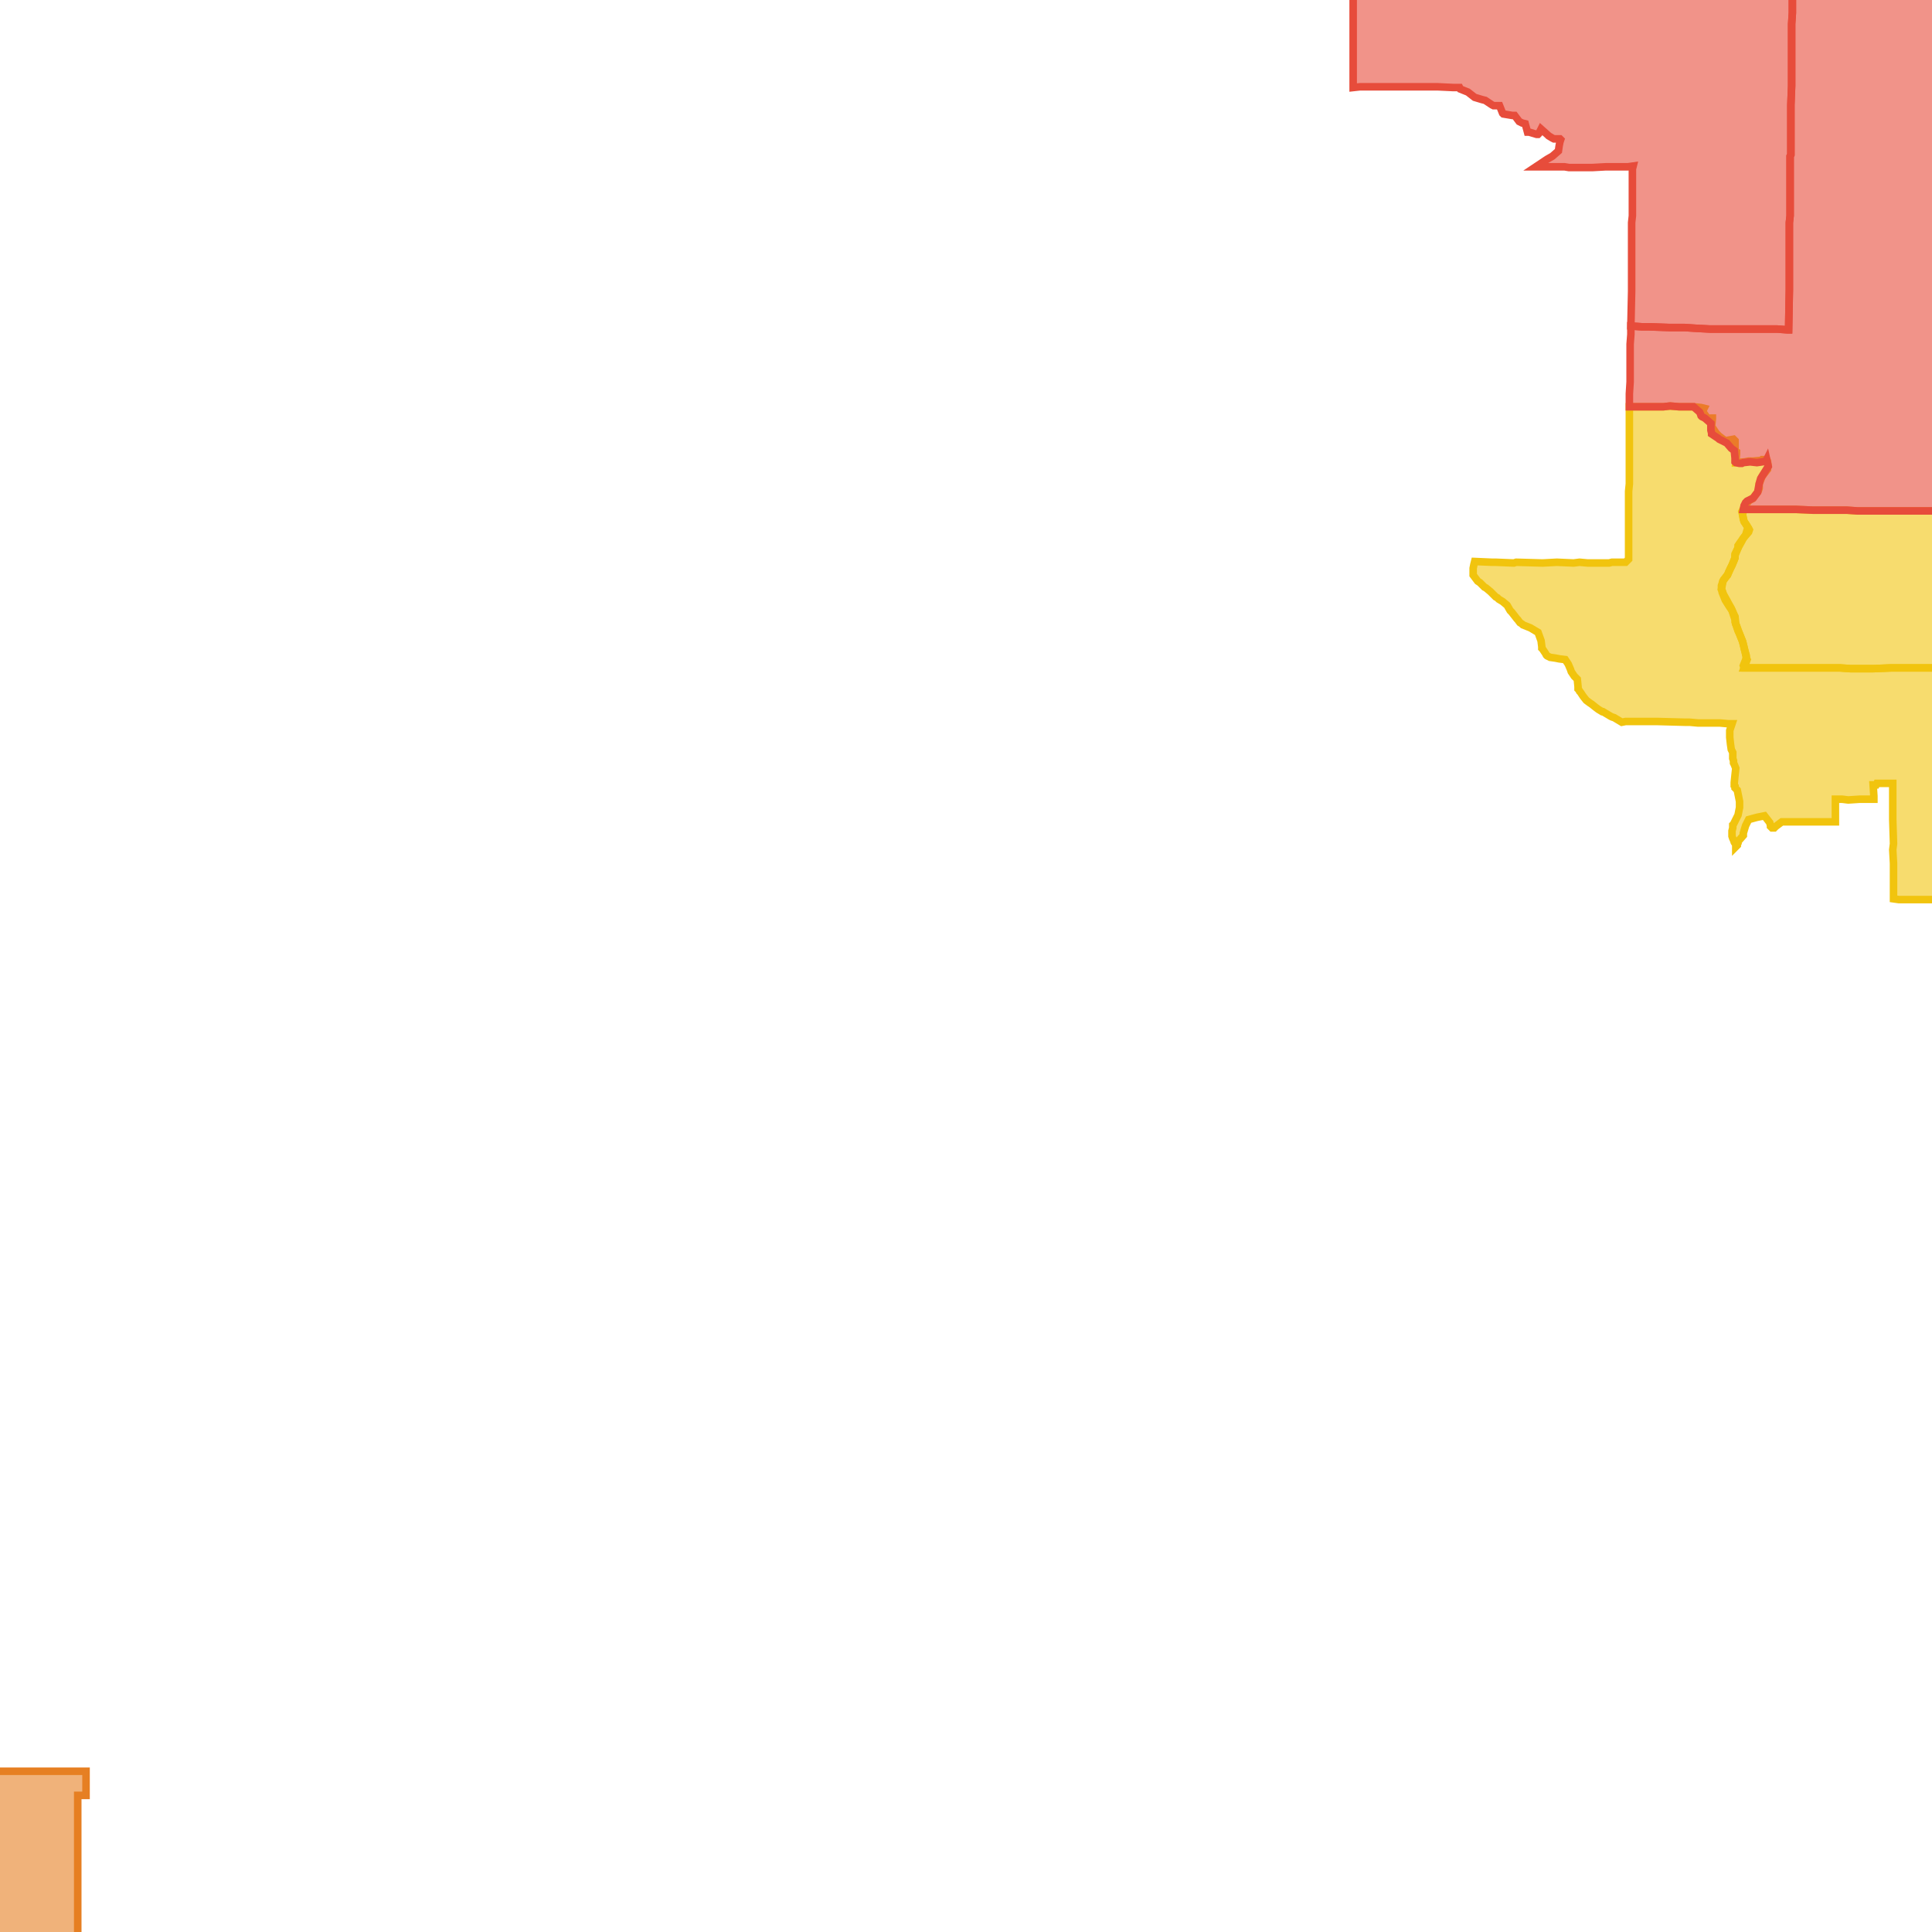
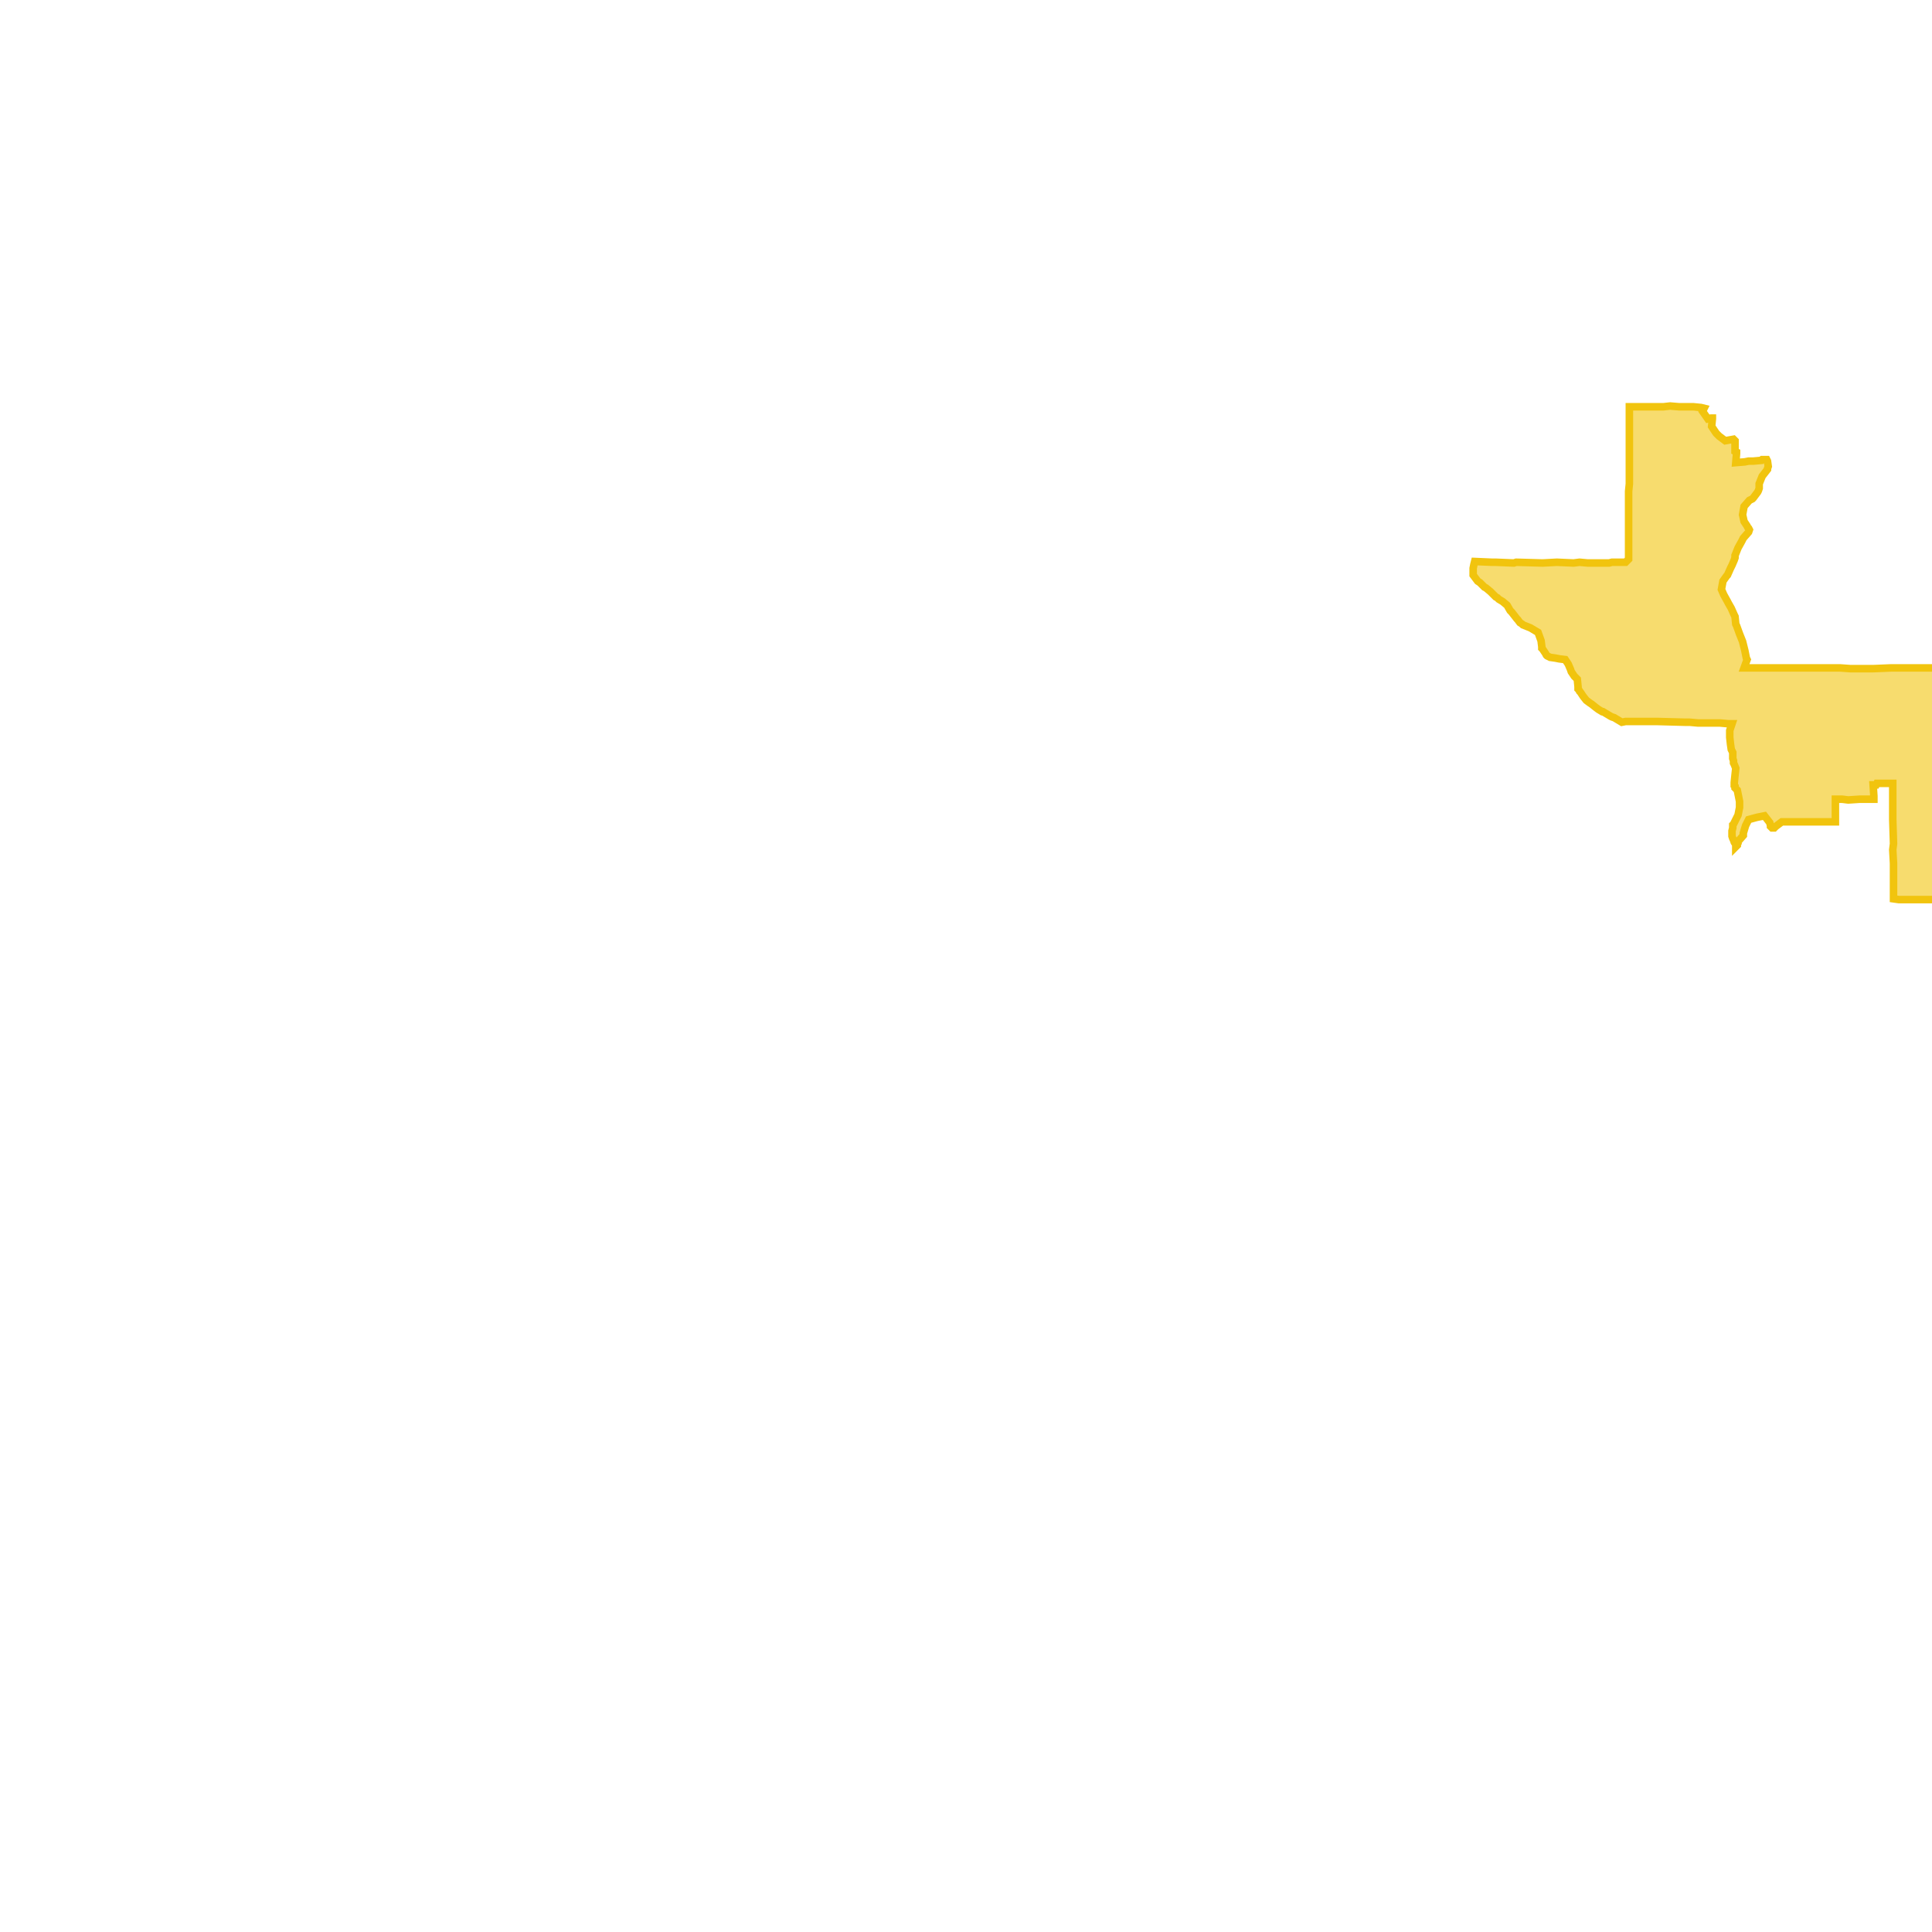
<svg xmlns="http://www.w3.org/2000/svg" version="1.1" pointer-events="none" width="256" height="256">
  <g>
-     <path stroke="#F1C40E" stroke-width="1" stroke-opacity="1" fill-opacity="0.6" fill-rule="evenodd" fill="#F1C40E" d="M371.4,132.7L371.4,133L371.4,134.1L371.5,134.3L371.4,134.4L370.8,135.3L370.4,136.3L370.4,136.7L370.3,136.9L370.3,137L370,137.4L369.9,137.6L369.7,137.7L369.5,137.9L369.2,138L368.6,138.1L367.7,138.3L366.7,138.8L366.6,139.5L366.5,139.7L365.8,140.6L366,140.9L366,141.2L365.8,141.8L366.1,142.8L366.2,142.9L366.2,143.1L366,143.2L365,143.7L364.9,144L364.8,144.1L364.7,144.1L364.5,144.2L364.4,144.3L361.6,144.3L361.1,144.3L359.9,144.3L358.1,144.3L357.7,144.3L352.5,144.2L352,144.2L350.7,144.2L350.6,144.3L350.1,144.2L348.7,144.2L347.4,144.2L345.4,144.2L344.1,144.3L343.3,144.3L341.8,144.3L341.8,143.8L341.8,142.7L341.5,142.6L338.8,142.6L338.4,142.6L337.6,142.5L337.2,142.4L337,142.5L336.8,142.5L336.2,142.5L333.9,142.4L333.5,142.4L332.7,142.4L332.1,142.4L331.1,142.3L330.3,142.3L329.4,142.3L327.8,142.3L326.5,142.2L325.6,142.2L324.7,142.2L323.6,142.1L322.8,142.1L321.6,142.1L317.7,142.1L316.7,142.1L316.7,141L316.7,140.7L316.7,139.7L316.8,138.6L316.8,136.2L316.8,134.5L316.8,133.5L316.9,129.3L316.9,128.1L316.9,126.9L316.9,126.2L316.9,125.2L317,124.1L314.6,124.2L313.7,124.2L313.1,124.2L311.8,124.3L311.8,122.5L311.8,122L311.8,121.2L311.8,120.8L311.8,120L311.8,119L311.8,116.6L311.8,116.1L311.8,114.9L311.9,111.8L311.8,109.4L311.9,108.8L311.9,108.2L311.9,106.4L311.2,106.4L306.8,106.4L306.1,106.4L304.4,106.4L302.5,106.5L302.1,106.5L301.1,106.5L297.6,106.4L296.9,106.4L296.7,106.4L296.7,98.6L296.5,98.6L293.8,98.6L290.7,98.7L289,98.6L283.4,98.7L278.8,98.6L278.8,94.4L278.8,93L278.8,91.3L278.7,88.7L278.7,88.3L275.5,88.3L271.1,88.4L268.9,88.4L266.6,88.4L263,88.4L261.3,88.4L260.9,88.4L260.4,88.4L257.5,88.5L257.1,88.5L256.1,88.5L255.7,88.5L255.3,88.5L252.7,88.5L251.7,88.5L250.6,88.5L248.2,88.6L247.5,88.6L245.2,88.6L243.8,88.5L240,88.5L237.4,88.5L236.1,88.5L235.4,88.5L233.8,88.5L233.1,88.5L232.5,88.5L231.1,88.5L231,88.2L231.4,87.2L231.4,86.9L231.1,85.9L231.1,85.8L230.9,85L230.5,84L230.3,83.6L230.2,83.3L230,82.7L229.9,82.4L229.9,82.1L229.6,81.2L229.5,80.9L229.1,80.3L228.6,79.5L228.2,78.5L228.2,78.3L228.1,78.1L228.1,77.8L228.1,77.7L228.1,77.6L228.3,77L228.4,76.8L228.9,76.2L229.1,75.7L229.5,74.9L229.9,73.9L229.9,73.6L229.9,73.4L230.3,72.6L230.3,72.3L230.5,72L231,71.3L231.3,70.9L231.6,69.9L231.5,69.7L231.1,69.1L231,68.8L230.9,68.2L230.8,67.8L230.9,67.6L231,67.5L231.6,67.5L233.2,67.5L234.1,67.5L234.7,67.5L234.9,67.5L236.1,67.5L236.9,67.5L238,67.5L240.2,67.6L240.6,67.6L241.7,67.6L243,67.6L244.7,67.6L246.1,67.7L246.6,67.7L246.8,67.7L248.4,67.7L248.7,67.7L249.2,67.7L250,67.7L251.8,67.7L252.6,67.7L253.3,67.7L254.3,67.7L255.2,67.7L256.9,67.7L257.8,67.6L257.7,66.9L257.8,66L258,66L259.5,66L260.4,66L261.6,66L263.4,66L264.5,66L265.5,65.9L266.5,65.9L268,65.9L268,65.2L268.4,65.1L269.3,65.1L270.9,65.1L271,64.2L271.1,63.8L271.3,63.8L271.2,62L271.2,61.6L272.1,61.6L273.1,61.6L274.3,61.6L274.6,61.6L276.7,61.6L280.9,61.5L281,62L281,64.1L281.6,64.1L283.9,64.1L284.6,64.1L284.6,65L285.4,65L286.6,65L289.7,65.1L293.1,65.1L293.1,67.4L293.1,68.3L293.1,69.2L293.1,71.2L293.8,71.1L294.3,71L294.5,71L294.6,71L294.9,71.2L295.5,71.5L296.5,71.9L296.6,72.1L296.6,75L296.6,75.9L296.6,76.2L296.6,77.5L296.6,77.7L296.7,80.6L297.7,80.6L299,80.6L301,80.6L301.3,80.6L301.8,80.7L302.3,80.6L303.2,80.6L304,80.7L305.1,80.7L305.7,80.7L306.6,80.7L307.3,80.7L311.6,80.7L311.6,81.6L311.7,82.4L311.7,84.9L312,85L313.7,85L313.9,85L315.9,85.1L315.9,85.7L315.9,86.9L315.9,88.5L316.8,88.5L317.6,88.5L318.2,88.5L319.3,88.5L320.1,89.4L320.2,89.4L320.8,90.2L321.1,90.3L321.9,91.1L321.9,92.8L322.3,92.8L324.1,92.8L326.1,92.8L327.1,92.8L327.1,97.1L327.1,98.6L327.1,102.9L327.1,104L327.1,104.4L327.1,105.3L327.1,106.1L327.1,106.5L327.1,109.1L328,109.1L328.8,109.1L331.3,109.1L331.8,109.1L332.1,109.1L333,109.1L336.3,109.1L337.3,109.1L338,109.1L340.6,109.1L341.5,109.1L342.8,109L343.2,109L344,109L346.4,109L347.3,108.9L348.2,108.9L349,108.9L350.8,108.9L350.8,109.4L350.8,110.1L350.9,113.9L350.9,114.2L350.9,115.1L351,117.2L351,118.8L351,119.6L351,119.7L351,121.9L351,122.8L351,123.6L351,124L351,125.8L351,126L351,126.4L351,127.9L351.9,127.9L352.7,127.9L355.1,127.9L355.5,127.9L356.8,127.9L357.9,127.9L358.8,128L362,127.8L363.1,127.8L367.4,127.8L367.8,127.8L369,127.8L369.5,127.7L369.9,127.8L370.1,127.9L370.1,128L370.2,129L370.3,129.2L370.4,130.2L370.9,131.1L371.1,131.2L371.2,131.3L371.4,131.5L371.5,131.8L371.4,132.7z" />
    <path stroke="#F1C40E" stroke-width="1" stroke-opacity="1" fill-opacity="0.6" fill-rule="evenodd" fill="#F1C40E" d="M316.9,125.2L316.9,126.2L316.9,126.9L316.9,128.1L316.9,129.3L316.8,133.5L316.8,134.5L316.8,136.2L316.8,138.6L316.7,139.7L316.7,140.7L316.7,141L316.7,142.1L316.7,142.8L316.7,144.5L316.7,145.5L316.7,148.3L316.7,149.7L316.5,149.8L316.2,149.8L315.2,149.7L313.5,149.7L312.5,149.7L310.1,149.7L309.9,149.7L306.5,149.6L303.1,149.8L302.7,149.8L301.5,149.8L301.1,149.8L300.9,149.8L300.3,149.8L299,149.8L296.7,149.8L296.4,149.8L296.4,149.6L296.5,148.3L296.4,148.1L296.5,147.5L296.5,146.4L296.6,144L296.6,140.7L296.6,140.3L296.7,137.9L296.7,136.9L296.7,136.7L296.7,135.6L296.7,134.5L295.5,134.4L294.6,134.4L291.9,134.2L291.4,134.2L291.4,130.2L291.4,127.4L291.3,124.8L291.3,123.4L291.3,119.6L291.4,119.2L291.6,118.7L291.6,117.4L291.2,117.5L288.9,117.5L286.8,117.5L285.8,117.5L285.3,117.5L284,117.5L280.7,117.5L279.4,117.5L278.9,117.5L278.5,117.5L276.6,117.5L276.3,117.5L276.3,119.1L276.2,119.2L275,119.2L273.9,119.2L273.3,119.2L272.7,119.2L271.5,119.2L271.2,119.2L270.9,119.2L269.1,119.2L268.6,119.2L267.8,119.2L265.4,119.2L264.4,119.2L263.2,119.2L262.2,119.2L261.9,119.2L260,119.2L259.8,119.2L259.3,119.2L257.5,119.2L253.9,119.2L252.1,119.2L251.6,119.2L250.9,119.1L250.9,118.8L250.9,114.4L250.8,112.6L250.9,111.8L250.8,108.6L250.8,108.1L250.8,106.3L250.8,104.2L250.8,103.8L248.7,103.8L248.6,104L248.2,104L248.3,105.5L248.3,105.9L247.5,105.9L246.4,105.9L244.9,106L244.1,105.9L243.2,105.9L243.2,108.9L241,108.9L239.3,108.9L237.8,108.9L236.9,108.9L236.1,108.9L235.3,109.5L235.1,109.7L234.9,109.7L234.8,109.7L234.7,109.6L234.6,109.5L234.6,109.4L234.5,109L233.8,108.1L232.8,108.3L231.7,108.6L231.3,109.4L231,110.4L231,110.6L231,110.7L230.3,111.5L230.3,111.7L230.2,111.9L230.2,112L230,112.2L230,111.9L229.8,111.6L229.7,111.3L229.6,111.1L229.5,110.8L229.5,110.6L229.5,110.4L229.5,110.1L229.6,109.7L229.6,109.3L229.7,109.2L229.8,109L230.3,108L230.5,107L230.5,106.2L230.4,105.7L230.2,104.7L230,104.5L229.9,104.4L229.9,104.2L229.8,104.1L229.8,103.9L229.8,103.7L229.9,102.7L230,101.8L229.8,101.3L229.7,101.1L229.7,100.8L229.6,100.5L229.6,99.7L229.4,99.3L229.3,98.6L229.2,97.7L229.2,97.5L229.2,96.8L229.5,95.9L229,95.9L227.9,95.8L227.1,95.8L225.9,95.8L225,95.8L223.9,95.7L223.3,95.7L219.6,95.6L217.3,95.6L216.7,95.6L215.4,95.6L214.9,95.7L213.9,95.1L213.6,95L213.4,94.9L212.4,94.3L212.3,94.3L211.8,94L211.4,93.7L210.9,93.3L210.6,93.1L210.2,92.8L209.8,92.3L209.6,92L209.4,91.7L209.3,91.6L209.2,91.4L209.1,91.3L209.1,91L209,90L208.6,89.6L208.4,89.3L208.2,89L208.1,88.7L207.8,88L207.4,87.4L206.6,87.3L206.1,87.2L205.4,87.1L205.2,87L205,86.9L204.9,86.8L204.8,86.6L204.6,86.3L204.4,86L204.3,85.9L204.3,85.7L204.2,84.9L203.8,83.8L202.8,83.2L201.8,82.8L201.7,82.7L201.4,82.5L201.1,82.1L201,82L200.3,81.1L200.1,80.9L199.7,80.2L199.1,79.7L198.6,79.4L198.4,79.2L198.2,79.1L197.5,78.4L196.9,77.9L196.7,77.8L196.1,77.2L195.8,77L195.2,76.2L195.2,76.1L195.2,75.9L195.2,75.3L195.3,74.8L195.4,74.4L197.7,74.5L198.2,74.5L200.6,74.6L200.9,74.5L204.4,74.6L206.3,74.5L208.5,74.6L209.3,74.5L210.4,74.6L211.9,74.6L213.2,74.6L213.6,74.5L214.1,74.5L215.4,74.5L215.8,74.1L215.8,71.7L215.8,71.3L215.8,69.4L215.8,68.1L215.8,67.6L215.8,65.8L215.8,65.3L215.8,65.1L215.9,64.1L215.9,63L215.9,61.9L215.9,61.4L215.9,60.3L215.9,60.1L215.9,58.7L215.9,53.9L216.3,53.9L217.7,53.9L220.4,53.9L221.3,53.8L222.5,53.9L224.4,53.9L225.4,54L225.8,54.1L225.6,54.5L226.3,55.5L226.7,55.4L226.9,55.4L226.9,55.5L226.8,56.5L227.4,57.4L227.8,57.8L228.6,58.4L229.7,58.2L229.8,58.3L229.9,58.4L229.9,58.6L229.9,59.8L230.1,59.9L230.1,60.1L230,61.3L231.2,61.2L231.7,61.1L232.3,61.1L233.4,61L233.5,60.9L233.6,60.9L233.7,60.9L234.1,60.9L234.2,61.1L234.3,61.8L234.2,62.1L234.2,62.2L233.5,63.1L233.1,64.1L233.1,64.7L233,65L232.9,65.2L232.3,66L232.2,66.1L231.8,66.3L231.1,67.1L230.9,68.2L231.1,69.1L231.5,69.7L231.6,69.9L231.7,70L231.8,70.2L231.7,70.5L231,71.3L230.8,71.7L230.3,72.6L229.9,73.6L229.9,73.9L229.8,74.2L229.5,74.9L229.3,75.3L228.9,76.2L228.8,76.3L228.3,77L228.1,78.1L228.4,78.8L228.9,79.7L229,79.9L229.4,80.6L229.8,81.5L229.9,81.7L230,82.7L230.1,82.9L230.5,84L230.9,85L231,85.4L231.2,86.2L231.4,87.2L231.5,87.4L231.1,88.5L232.5,88.5L233.1,88.5L233.8,88.5L235.4,88.5L236.1,88.5L237.4,88.5L240,88.5L243.8,88.5L245.2,88.6L247.5,88.6L248.2,88.6L250.6,88.5L251.2,88.5L251.7,88.5L252.7,88.5L255.3,88.5L256.4,88.5L257.5,88.5L260.4,88.4L260.9,88.4L261.3,88.4L263,88.4L266.6,88.4L268.9,88.4L271.1,88.4L275.5,88.3L278.7,88.3L278.7,88.7L278.8,91.3L278.8,93L278.8,94.4L278.8,98.6L283.4,98.7L289,98.6L290.7,98.7L293.8,98.6L296.5,98.6L296.7,98.6L296.7,106.4L296.9,106.4L297.6,106.4L301.1,106.5L302.1,106.5L302.5,106.5L304.4,106.4L306.1,106.4L306.8,106.4L311.2,106.4L311.9,106.4L311.9,108.2L311.9,108.8L311.8,109.4L311.9,111.8L311.8,114.9L311.8,116.1L311.8,116.6L311.8,119L311.8,120L311.8,120.8L311.8,121.2L311.8,122L311.8,122.5L311.8,124.3L313.1,124.2L314.2,124.2L314.6,124.2L317,124.1L316.9,125.2z" />
-     <path stroke="#E67F22" stroke-width="1" stroke-opacity="1" fill-opacity="0.6" fill-rule="evenodd" fill="#E67F22" d="M27.7,321.6L26.8,322.2L26.3,323.1L26.3,323.5L26.2,323.9L26.2,324.1L26.1,324.3L26.1,324.5L25.9,324.6L25.1,325.3L24.8,325.9L24.7,326.1L24.5,326.4L24.3,326.4L23.5,326.1L23.3,327.1L23.4,327.2L23.5,327.4L23.4,327.6L23.4,327.8L23.3,327.9L23.1,327.9L22.2,327.5L21.7,328.5L21.8,328.6L21.9,329L22.1,329.4L22.2,329.6L22.2,329.8L22.2,330L22.1,330.2L21.9,330.4L21.7,330.4L20.7,330.6L20.7,330.8L20.6,331.1L20.4,331.3L20.3,331.5L19.9,332L19.7,332.2L19.5,332.3L19.3,332.4L19,332.5L18.8,332.6L18.7,332.5L18.6,332.5L18.4,332.5L18.3,332.4L18,332.2L17.5,331.4L16.7,330.7L15.8,330.3L14.8,330.5L14.3,330.8L14.1,331L13.9,331L13.7,330.1L13.1,329.7L12.9,329.6L12,328.9L11.1,329.3L10.8,329.8L10.6,330L10.5,330.2L10.4,330.3L10.2,330.4L10,330.5L9.7,330.6L9.2,330.8L8.9,330.9L8.8,330.8L7.7,330.4L6.7,330.9L6.5,332L6.5,332.1L6.6,332.2L6.6,332.4L6.5,332.5L5.6,332.9L5.4,333.1L5.2,333.1L4.2,333.5L3.4,334.1L3,334.6L2.9,334.7L2.7,334.8L2.5,334.9L2.4,334.9L2.2,334.9L2,334.9L1.8,334.8L1.7,334.7L1.6,334.5L0.7,333.9L0,334.3L-0.9,334.7L-0.8,335.5L-1,335.8L-1.8,335.9L-2.6,336.5L-2.7,336.6L-3,336.6L-4,336.6L-4.2,337L-4.3,337.1L-4.4,337.2L-4.5,337.3L-4.6,337.3L-4.7,337.3L-4.8,337.3L-4.9,337.3L-5.1,337.2L-5.7,336.4L-6.7,336.3L-7.4,336.6L-7.7,336.8L-7.9,336.8L-8.1,336.9L-8.3,336.9L-9.1,336.8L-9.9,337.3L-10.3,338.1L-10.4,338.3L-10.5,338.5L-10.7,338.7L-10.8,338.8L-11,339L-11.3,339.2L-11.8,339.2L-12.1,339.2L-12.2,339.2L-12.3,339.2L-12.9,338.9L-14,338.7L-14.8,338.7L-14.8,338.6L-14.8,336.3L-14.8,336.1L-14.7,335.1L-14.7,332.5L-14.7,331L-15.3,331L-15.7,331L-17.9,331L-18.5,331L-20.3,331L-22.6,331L-24.1,331L-26.8,331L-27.4,331L-29.4,331L-31.9,331L-35.3,331L-35.7,331L-35.7,322.1L-36.5,321.5L-36.7,321.6L-37.7,322.1L-37.5,322.6L-37.6,322.8L-37.7,323L-37.7,323.1L-37.9,323.2L-38.2,323.3L-38.3,323.3L-38.8,323.2L-38.9,323.2L-39,323.2L-39.2,323.1L-39.9,322.3L-40.9,322.2L-40.9,323L-40.5,323.8L-40,324.3L-39.8,324.9L-39.9,325.2L-40,325.4L-40.7,325.3L-40.8,325.2L-41.7,324.8L-42.8,325L-42.9,325L-43.3,325.2L-43.6,325.1L-43.7,325.1L-43.8,325L-43.9,324.9L-44,324.6L-44,322.9L-44,321.6L-44,321.4L-44,319.8L-44,318.5L-43.9,317L-43.9,316.2L-43.9,315.7L-43.8,313.2L-43.8,311.5L-43.8,310.7L-43.8,309.8L-43.8,308.6L-43.8,307.7L-43.8,306.7L-43.8,304.9L-43.8,301L-43.7,299.4L-43.8,298.4L-43.7,298.2L-43.8,297.3L-43.8,296.1L-43.8,294.9L-43.8,294.2L-43.8,293.7L-43.8,292.8L-43.8,292.5L-43.9,291.8L-43.9,291.2L-43.9,289.4L-43.9,288.6L-43.9,288L-43.9,287.6L-43.9,284.2L-43.8,282.3L-44.1,282.3L-46.4,282.3L-49.2,282.3L-51.3,282.3L-51.6,282.3L-52.8,282.3L-52.8,280.9L-52.8,280.7L-52.8,279L-52.8,278.5L-52.8,277.4L-53.6,277.4L-55.8,277.4L-57.7,277.4L-57.7,272.5L-62.5,272.5L-62.5,271.7L-62.5,271.1L-62.5,270.1L-62.5,263.7L-62.5,262.6L-61.6,262.6L-61.5,262.7L-61.5,262.2L-61.4,262L-61.4,261.9L-61.3,261.8L-61.1,261.6L-60.9,261.4L-60.7,261.3L-60.5,261.2L-60.2,261.1L-60.1,261L-59.7,261L-58.6,260.8L-58.5,260.5L-58.3,260.4L-57.9,260.2L-57.7,260.1L-57.3,260L-56.4,259.8L-56,258.8L-56.2,258.6L-56.7,258L-57.6,257.4L-57.9,257.6L-58.1,257.6L-58.7,257.9L-59.6,258.2L-60,258.2L-61,258.3L-61.2,258.4L-61.3,258.4L-61.6,258.3L-62.4,258.2L-62.7,258.2L-62.8,258.1L-63.5,257.9L-63.6,257.8L-63.7,257.7L-63.7,257.6L-63.4,256.6L-63.4,255.6L-63.6,254.8L-63.9,254.5L-63.9,254.3L-64,253.6L-64,252.8L-64,252.6L-63.9,252.5L-63.5,252.1L-63.2,252L-62.8,251.7L-62.5,251.6L-61.6,252L-60.7,252.4L-60.1,252.4L-59.6,252.4L-58.7,252.6L-57.8,252L-57.7,251.8L-57.5,251.3L-57.5,250.7L-56.9,249.8L-56.8,249.6L-56.3,249.1L-56.1,248.8L-55.9,248.7L-55.3,248.7L-55,248.7L-54.1,249.1L-53.1,249.1L-52.9,248L-53,247.9L-51.5,247.9L-51.5,247.5L-51.4,247L-49.8,247L-49.8,244.3L-49.8,243.9L-49.8,243.1L-49.8,242.5L-49.8,241.8L-49.8,238.7L-49.7,237.6L-49.7,236.3L-49.7,234.7L-49.1,234.7L-48,234.7L-39.6,234.7L-39.5,234.7L-38.3,234.7L-36.1,234.7L-32.6,234.7L-30.1,234.7L-29.2,234.7L-27.1,234.7L-26.5,234.7L-24.2,234.7L-21.2,234.7L-20.5,234.7L-15.6,234.7L-14.1,234.7L-13.9,234.7L-13.8,234.7L-12.5,234.7L-12.3,234.7L-9.1,234.7L-6.8,234.7L-5.9,234.7L-5,234.7L-4.7,234.7L-2.7,234.7L-2.4,234.7L-1.8,234.7L0.1,234.7L5.8,234.7L6.2,234.7L7,234.7L11.4,234.7L11.4,237L11.4,237.9L10.6,237.9L10.3,237.9L10.3,242.8L10.3,244.6L10.3,245.4L10.3,246L10.3,246.8L10.3,247.6L10.3,253.2L10.3,254.2L10.3,254.8L10.3,255L10.3,257.2L10.3,257.5L12.1,257.5L12.8,257.5L15,257.5L15,260.8L15,262.5L13.4,262.5L10.1,262.5L10.1,263.3L10.1,264.1L10.1,269.2L10.1,269.9L10.1,270L10.1,271.7L10.1,272.9L10.1,273.9L10.1,274.7L10.1,276.8L10.1,277.2L9.9,277.5L9.9,287L10.4,287L11.8,287L14.8,287L16.4,287L17.4,287L18.2,287.1L18.7,287L20.5,287.1L20.5,288.7L20.5,289L19.7,289L19.7,290.7L19.3,291.8L19.1,291.9L18.2,292.2L17.5,292.9L17.6,294L17.7,294.2L17.7,294.4L17.7,294.9L17.7,295.2L17.6,295.3L17.1,296.2L17.4,297.1L17.5,297.2L17.7,297.4L18.3,298.2L19.2,298.4L19.4,298.4L19.5,298.6L19.6,299L19.5,299.4L19.4,299.6L18.7,300.4L18.4,300.9L17.8,301.7L18.8,301.8L24.1,301.8L24.1,304.3L24.1,304.8L24.1,307.3L24.2,308.6L24.1,310.6L24.2,311.5L24.1,312.6L24.1,314.8L24.1,316.4L23.9,317.1L24.2,318.2L24.5,319L25.2,319.8L25.3,319.9L25.4,320L25.5,320.1L25.7,320.3L25.8,320.5L26.1,321.5L27.1,321.3L27.7,321.6z" />
-     <path stroke="#E74C3B" stroke-width="1" stroke-opacity="1" fill-opacity="0.6" fill-rule="evenodd" fill="#E74C3B" d="M370.5,123L370.4,123.6L370.5,124.8L369.7,125.5L369.7,126.2L369.3,127L369.5,127.7L369,127.8L367.8,127.8L367.4,127.8L363.1,127.8L362.7,127.8L362,127.8L358.8,128L358.2,127.9L357.9,127.9L356.8,127.9L355.5,127.9L355.1,127.9L352.7,127.9L351.9,127.9L351,127.9L351,126.4L351,125.8L351,124L351,123.6L351,122.8L351,121.9L351,119.7L351,119.4L351,118.8L351,117.2L350.9,115.1L350.9,114.2L350.9,113.9L350.8,110.1L350.8,109.7L350.8,108.9L349,108.9L348.2,108.9L347.3,108.9L346.4,109L344,109L343.2,109L342.8,109L341.5,109.1L340.6,109.1L338,109.1L337.3,109.1L336.3,109.1L333,109.1L332.1,109.1L331.3,109.1L328.8,109.1L328,109.1L327.1,109.1L327.1,106.5L327.1,106.1L327.1,105.3L327.1,104.4L327.1,104L327.1,102.9L327.1,98.6L327.1,97.1L327.1,92.8L326.2,92.9L326.1,92.8L324.1,92.8L322.3,92.8L321.9,92.8L321.9,91.1L321.5,91.1L321.1,91.1L320.8,90.2L320.2,90.2L320.1,89.4L319.3,89.4L319.3,88.5L318.2,88.5L317.6,88.5L316.8,88.5L316,88.5L315.9,88.5L315.9,86.9L315.9,85.7L315.9,85.1L313.9,85L313.7,85L312,85L311.7,84.9L311.7,82.4L311.6,81.6L311.6,80.7L307.3,80.7L306.6,80.7L305.7,80.7L305.2,80.7L305.1,80.7L304,80.7L303.2,80.6L302.3,80.6L301.8,80.7L301,80.6L299,80.6L297.7,80.6L296.7,80.6L296.6,77.7L296.6,77.5L296.6,76.2L296.6,75.9L296.6,75L296.6,72.1L295.9,71.8L295.7,71.7L294.9,71.2L293.8,71.1L293.4,71.3L293.1,71.2L293.1,69.2L293.1,68.3L293.1,67.4L293.1,65.1L289.7,65.1L286.6,65L285.9,65L285.4,65L284.6,65L283.9,64.1L281.6,64.1L281.2,64.1L281,64.1L281,62L280.9,61.5L276.7,61.6L274.6,61.6L274.3,61.6L273.1,61.6L272.1,61.6L271.2,62L271.3,63.8L271,64.2L271.1,65L270.9,65.1L269.3,65.1L268.4,65.1L268,65.9L266.5,65.9L266.3,65.9L265.5,65.9L264.5,66L263.4,66L261.6,66L260.4,66L259.5,66L258,66L257.8,66L257.7,66.9L257.8,67.6L257.5,67.7L256.9,67.7L255.2,67.7L254.3,67.7L253.3,67.7L252.6,67.7L251.8,67.7L250,67.7L249.2,67.7L248.4,67.7L246.8,67.7L246.1,67.7L244.7,67.6L243,67.6L241.7,67.6L240.6,67.6L240.2,67.6L238,67.5L236.9,67.5L236.1,67.5L234.9,67.5L234.1,67.5L233.2,67.5L231.6,67.5L231,67.5L231.1,67L231.2,66.8L231.3,66.6L231.5,66.4L232.3,66L232.9,65.2L233.1,64.1L233.3,63.4L233.8,62.6L234.3,61.8L234.1,60.9L234,61.1L233.5,61.2L232.8,61.3L231.9,61.2L231,61.3L230.8,61.4L230.7,61.4L230.5,61.4L230,61.3L229.9,61.2L229.9,60.7L229.8,59.7L229.4,59.4L228.8,58.7L227.8,58.2L227.7,58.1L226.8,57.5L226.8,57.4L226.7,57L226.7,56.6L226.7,56.1L225.9,55.4L225.7,55.3L225.5,55.2L225.4,55.1L225.3,54.8L225.2,54.6L224.4,53.9L222.5,53.9L221.3,53.8L220.4,53.9L217.7,53.9L216.3,53.9L215.9,53.9L215.9,52.7L215.9,52.2L216,50.6L216,49.8L216,48.7L216,48.5L216,46.5L216,45.6L216.1,44.3L216.1,43.2L217.5,43.3L217.7,43.3L218.4,43.3L221.2,43.4L221.9,43.4L223.2,43.4L224.7,43.5L226.6,43.6L230.5,43.6L231,43.6L232.2,43.6L232.8,43.6L233.6,43.6L234,43.6L235.5,43.6L236.8,43.7L237,43.7L237.1,38.4L237.1,37.3L237.1,35.9L237.1,32.4L237.1,32L237.1,30.4L237.1,29.5L237.2,28.6L237.2,27.9L237.2,27.1L237.2,25.5L237.2,23.1L237.2,22.7L237.2,20.7L237.3,20.5L237.3,18.4L237.3,17.8L237.3,17.5L237.3,17.1L237.3,13.9L237.4,11.4L237.4,11.1L237.4,10.5L237.4,9.5L237.4,8.1L237.4,3.2L237.5,1.7L237.5,0.2L237.5,-1L237.5,-1.9L237.5,-3.5L237.5,-5.3L237.5,-6.2L237.6,-8.8L241.1,-8.9L242.8,-8.8L248.1,-8.9L250,-8.8L252.2,-8.8L253.1,-8.8L253.8,-8.8L255.7,-8.7L256.4,-8.7L258.2,-8.7L261.7,-8.7L262.4,-8.7L263.2,-8.7L263.5,-9.5L263.5,-13.9L264,-13.9L264.3,-13.9L267.9,-13.9L268.7,-13.8L269.3,-13.8L269.6,-13.8L273.9,-13.8L273.9,-11.5L273.9,-8.7L275.6,-8.7L279.6,-8.7L281.8,-8.7L284.6,-8.7L285,-8.7L287.2,-8.6L288,-8.6L287.9,-7.7L287.8,-7.2L287.8,-7L287.7,-6.8L287.6,-6.6L287.5,-6.5L286.9,-6L289.2,-6L289.6,-6L290.1,-6L292.3,-6L293,-6L295.6,-6L297.1,-6L300.1,-6L300.5,-6L300.8,-6L300.9,-4.5L300.9,-3.1L300.9,-2.3L300.9,-0.1L300.9,0.8L300.9,1.6L300.8,3.4L300.8,4.8L303,4.7L305.7,4.6L306.1,4.7L306.1,7.3L306.2,10.2L306.2,15.1L308.7,15.1L313.2,15L315,15L321.9,14.9L322,19.2L322.3,20.1L322.3,20.5L322.4,20.7L322.4,21.2L322.4,23.3L323.3,23.3L324.6,23.3L327.6,23.3L327.6,24.9L327.6,27.6L327.6,30.3L327.6,31.1L327.6,32L327.6,36.4L328.1,36.4L329.3,36.4L330.1,36.4L331.4,36.4L333.5,36.4L337.9,36.3L339,36.3L342.3,36.3L343,36.3L344.9,36.3L348.4,36.3L348.5,36.3L348.9,36.3L349.8,36.4L351.6,36.3L351.6,35.5L351.5,32.9L351.5,31.2L351.8,31.1L353.9,31.1L356.2,31.1L357.6,31L359.1,31L360.5,31L360.9,31L361.8,31L363.3,31L364.3,31L366.5,30.9L367.4,30.9L369.6,30.9L370.1,30.8L370.1,31L370.1,31.7L370,34.8L370,35.7L370,36.5L370,38L369.9,42.8L369.9,43.9L369.9,44.3L369.9,48.3L369.9,48.6L369.8,50.9L369.8,51.3L369.8,51.6L369.8,57.4L369.8,60.2L369.8,61.9L369.8,63.9L369.8,65.8L369.8,67.1L369.8,67.7L369.8,70.1L369.8,73.1L369.8,80.2L369.8,81.7L369.8,82.5L369.8,83.4L369.8,84.3L369.8,87L369.8,88.1L369.8,89.2L369.8,90.2L369.8,91.1L369.8,93.4L369.8,97.1L369.8,98.2L369.8,98.7L368.8,99.1L368.7,99.2L368.5,99.2L367.4,99.3L366.9,100.2L366.5,101.3L366.8,101.5L366.8,101.7L366.7,101.9L366.6,103L366.7,104.1L367.8,104.1L367.9,104.1L368,104.3L368,104.4L368,104.6L367.7,105.1L367.9,106L367.9,106.3L367.8,106.6L367.8,106.7L367.4,107.4L367.2,107.5L366.5,108.2L365.8,109.1L365.1,109.8L365.4,109.9L365.4,110.1L365.3,110.1L365.1,110.1L365,109.9L364.8,109.9L364.3,110.8L364.7,111.6L365.2,112L365.3,112.2L366,113.1L366.1,113.2L366.4,114.4L366.6,114.3L366.7,114.4L366.9,114.4L367.5,115.1L367.9,115.7L368,115.8L368,116L367.8,117.1L368.1,117.7L368.1,117.9L368.1,118.1L368,118.4L368.4,119.5L368.5,119.5L369.1,120.4L369.8,120.7L370,120.8L370.6,121.6L370.7,121.8L370.7,121.9L370.5,123z" />
-     <path stroke="#E74C3B" stroke-width="1" stroke-opacity="1" fill-opacity="0.6" fill-rule="evenodd" fill="#E74C3B" d="M295.5,-18.5L295.6,-18.2L295.6,-15.3L295.6,-8.2L295.6,-7.3L295.6,-6.4L295.6,-6L293,-6L292.7,-6L292.3,-6L290.1,-6L289.6,-6L289.2,-6L286.9,-6L286.7,-6L286.8,-6.1L287.7,-6.8L287.9,-7.7L287.2,-8.6L285,-8.7L284.9,-8.7L284.6,-8.7L281.8,-8.7L279.6,-8.7L275.6,-8.7L273.9,-8.7L273.9,-11.5L273.9,-13.8L269.6,-13.8L268.7,-13.8L267.9,-13.9L264.3,-13.9L264,-13.9L263.5,-13.9L263.5,-9.5L263.5,-8.7L263.2,-8.7L262.6,-8.7L262.4,-8.7L261.7,-8.7L258.2,-8.7L256.4,-8.7L255.7,-8.7L253.8,-8.8L253.1,-8.8L252.2,-8.8L250,-8.8L248.1,-8.9L242.8,-8.8L241.1,-8.9L237.6,-8.8L237.5,-6.2L237.5,-5.3L237.5,-3.5L237.5,-1.9L237.5,-1L237.5,0.2L237.5,1.7L237.4,3.2L237.4,8.1L237.4,9.5L237.4,10.5L237.4,11.4L237.3,13.9L237.3,17.1L237.3,17.5L237.3,18.4L237.3,20.5L237.2,20.7L237.2,22.7L237.2,22.8L237.2,23.1L237.2,25.5L237.2,27.1L237.2,27.9L237.2,28.6L237.1,29.5L237.1,30.4L237.1,32L237.1,32.4L237.1,35.9L237.1,37.3L237.1,38.4L237,43.7L236.8,43.7L235.5,43.6L234,43.6L233.6,43.6L232.8,43.6L232.2,43.6L231,43.6L230.5,43.6L226.6,43.6L224.7,43.5L223.2,43.4L221.9,43.4L221.2,43.4L218.4,43.3L217.5,43.3L216.1,43.2L216.2,38.6L216.2,38L216.2,36.9L216.2,36.7L216.2,36.4L216.2,33.6L216.2,33.2L216.2,31.7L216.2,31.3L216.2,31L216.2,30.8L216.2,29.5L216.3,28.6L216.3,28.2L216.3,26.7L216.3,23L216.3,22.4L216.4,22L215.7,22.1L215.1,22.1L214.6,22.1L213.7,22.1L213.3,22.1L212.8,22.1L211,22.2L208.3,22.2L207.9,22.2L207.3,22.1L206.1,22.1L205.5,22.1L204,22.1L203.5,22.1L205,21.1L205.7,20.7L206.5,20L206.6,19.3L206.7,18.8L206.8,18.5L206.7,18.4L206,18.4L205.9,18.4L205.7,18.3L205.2,18L205.1,17.9L204.2,17.1L203.9,17.7L203.8,17.8L203.6,17.8L202.6,17.5L202.4,17.5L202.1,16.4L201.7,16.3L201.5,16.2L201.3,16.1L200.7,15.3L200.4,15.3L199.2,15.1L199.1,15L198.7,14L198,14L197.9,14L197.7,13.9L196.8,13.3L196.4,13.2L195.4,12.9L194.5,12.2L193.5,11.8L193.4,11.6L192.9,11.6L192.6,11.6L190.5,11.5L189.4,11.5L184.6,11.5L182.1,11.5L180.2,11.5L179.3,11.6L179.3,10L179.3,9.1L179.3,8.4L179.3,7.8L179.3,6.8L179.3,6.3L179.3,5.1L179.3,4L179.3,2.7L179.3,0.5L179.3,0.1L179.3,-2.2L179.4,-5L179.4,-7.2L179.4,-9.3L179.4,-9.5L178.9,-9.5L177.2,-9.5L174.6,-9.5L173.9,-9.5L172.5,-9.5L172,-9.5L169.4,-9.6L168.9,-9.6L168.7,-9.6L168.1,-9.6L167.2,-9.6L165.4,-9.6L164.5,-9.6L161.5,-9.5L161,-9.5L160.1,-9.5L158.3,-9.5L157.7,-9.5L155.7,-9.5L155.1,-9.5L150.4,-9.5L149.5,-9.5L147.8,-9.5L147.8,-12.1L147.8,-14.8L147.8,-16.9L147.8,-20.9L147.8,-21.9L147.7,-30.6L152.9,-30.6L155.6,-30.6L157.5,-30.6L159.6,-30.6L162.4,-30.6L163.2,-30.6L164.7,-30.6L165.9,-30.6L167.4,-30.6L168.9,-30.6L169.5,-30.6L174.2,-30.7L177,-30.7L178.6,-30.7L179.5,-30.7L182.8,-30.6L183.5,-30.6L184.2,-30.6L187.6,-30.6L188.1,-30.6L188.8,-30.1L188.9,-30L189.1,-29.4L189.1,-29.2L189.1,-28.9L189.1,-28.6L189.2,-27.5L189.6,-26.4L189.7,-26.3L189.9,-25.7L190,-25.4L190.9,-25.4L191.8,-25.3L194.2,-25.3L195.2,-25.3L195.2,-27.3L195.2,-29.7L195.2,-30L195.3,-34.2L195.3,-35.7L195.3,-36L197.4,-35.9L200.4,-35.9L201.9,-35.9L203.1,-35.9L204.5,-35.9L206.7,-35.9L210.2,-35.9L213.9,-35.9L215.9,-35.9L216.5,-36L216.6,-36.8L216.5,-38.1L216.6,-42.9L216.6,-43.9L216.6,-44.6L216.6,-45.2L216.6,-46.6L217.1,-46.5L221.3,-46.5L221.7,-46.4L222.3,-46.3L222.7,-46L222.9,-45.9L223.1,-45.7L223.6,-44.7L224.5,-44.7L225.6,-44.6L226,-45.2L226.2,-45.6L226.3,-45.6L226.7,-45.9L227,-46L227.1,-46.1L227.4,-46.1L228.6,-45.9L228.7,-46.1L228.8,-46.1L229.9,-46L230.4,-46.4L230.6,-46.5L231.6,-46L231.8,-46.1L232.5,-46.3L233,-46.8L233.1,-46.8L233.5,-46.7L234.4,-46.4L235.5,-46.4L235.7,-46.5L236,-46.6L236.1,-46.6L237.1,-46.1L237.6,-45.8L238.1,-45.4L238.8,-44.6L239.9,-44.4L240.2,-44.3L241.2,-44.1L241.9,-44.5L242.1,-44.6L242.3,-44.5L242.8,-44.2L243.1,-43.9L243.2,-44.3L243.3,-44.6L243.5,-44.9L243.7,-45.2L244.4,-45.8L244.6,-46L244.8,-46.3L245.7,-46.7L246.5,-47.2L247.4,-47.8L247.6,-48L248.3,-48.2L249.3,-48.9L249.2,-50.1L249.1,-50.2L249.2,-50.5L249.2,-50.9L249.3,-51L249.6,-52.1L249.7,-52.4L249.8,-52.9L250,-53.3L250.4,-54.2L250.5,-55.3L250.6,-56.1L251.6,-56.1L251.8,-56.2L252.3,-56.2L253.5,-56.2L254.8,-56.2L256.7,-56.2L258,-56.3L259.2,-56.3L260.7,-56.3L261.6,-56.3L263.2,-56.3L263.8,-56.3L265.3,-56.3L266,-56.3L266.5,-56.3L270,-56.3L271.7,-56.2L274.2,-56.2L274.4,-56.1L274.3,-54.5L274.3,-52.8L274.3,-51.3L274.3,-48.8L274.3,-44.9L274.2,-39L274.3,-35.6L274.2,-35.1L279.7,-35.1L280.5,-35.1L282.4,-35.1L284.8,-35.1L285.7,-35.1L287.8,-35.1L291.1,-35.2L294.4,-35.2L295.4,-35.1L295.4,-34.7L295.4,-33.5L295.4,-28.9L295.4,-28L295.5,-27.1L295.5,-25.7L295.5,-25.3L295.5,-23.7L295.5,-22.7L295.5,-21.3L295.5,-20.7L295.6,-18.8L295.5,-18.5z" />
  </g>
</svg>